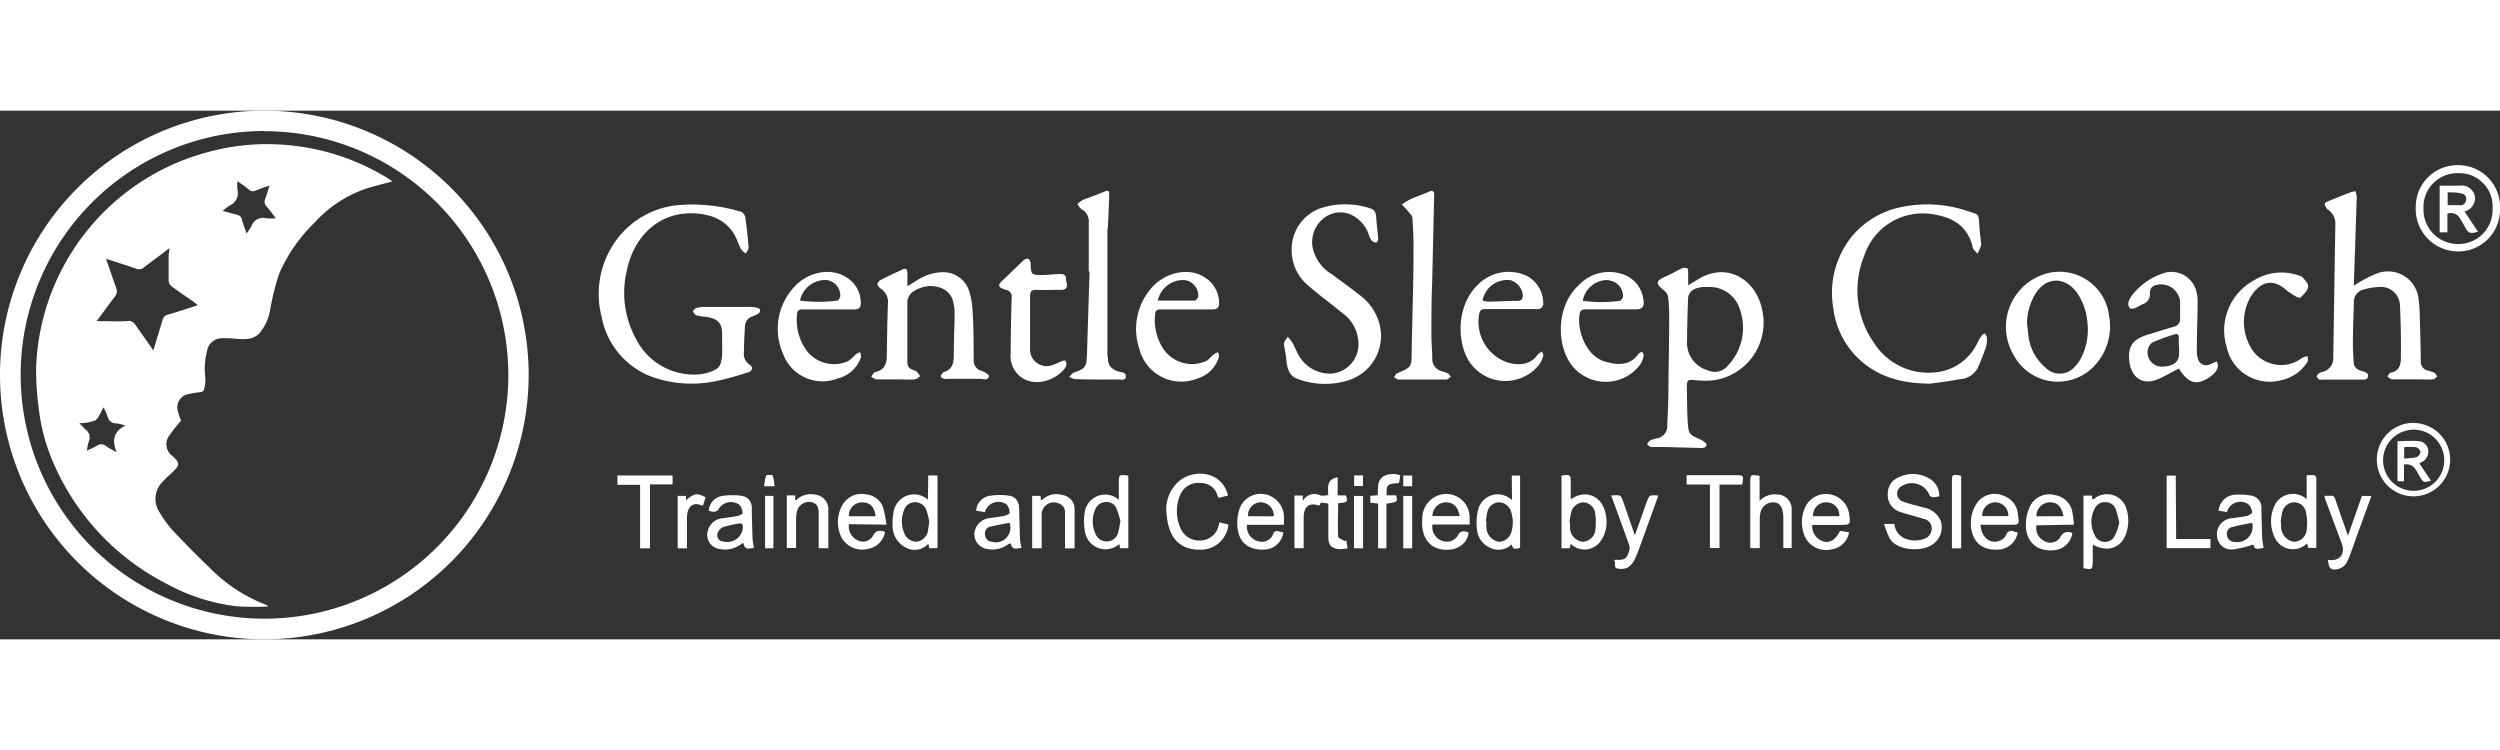
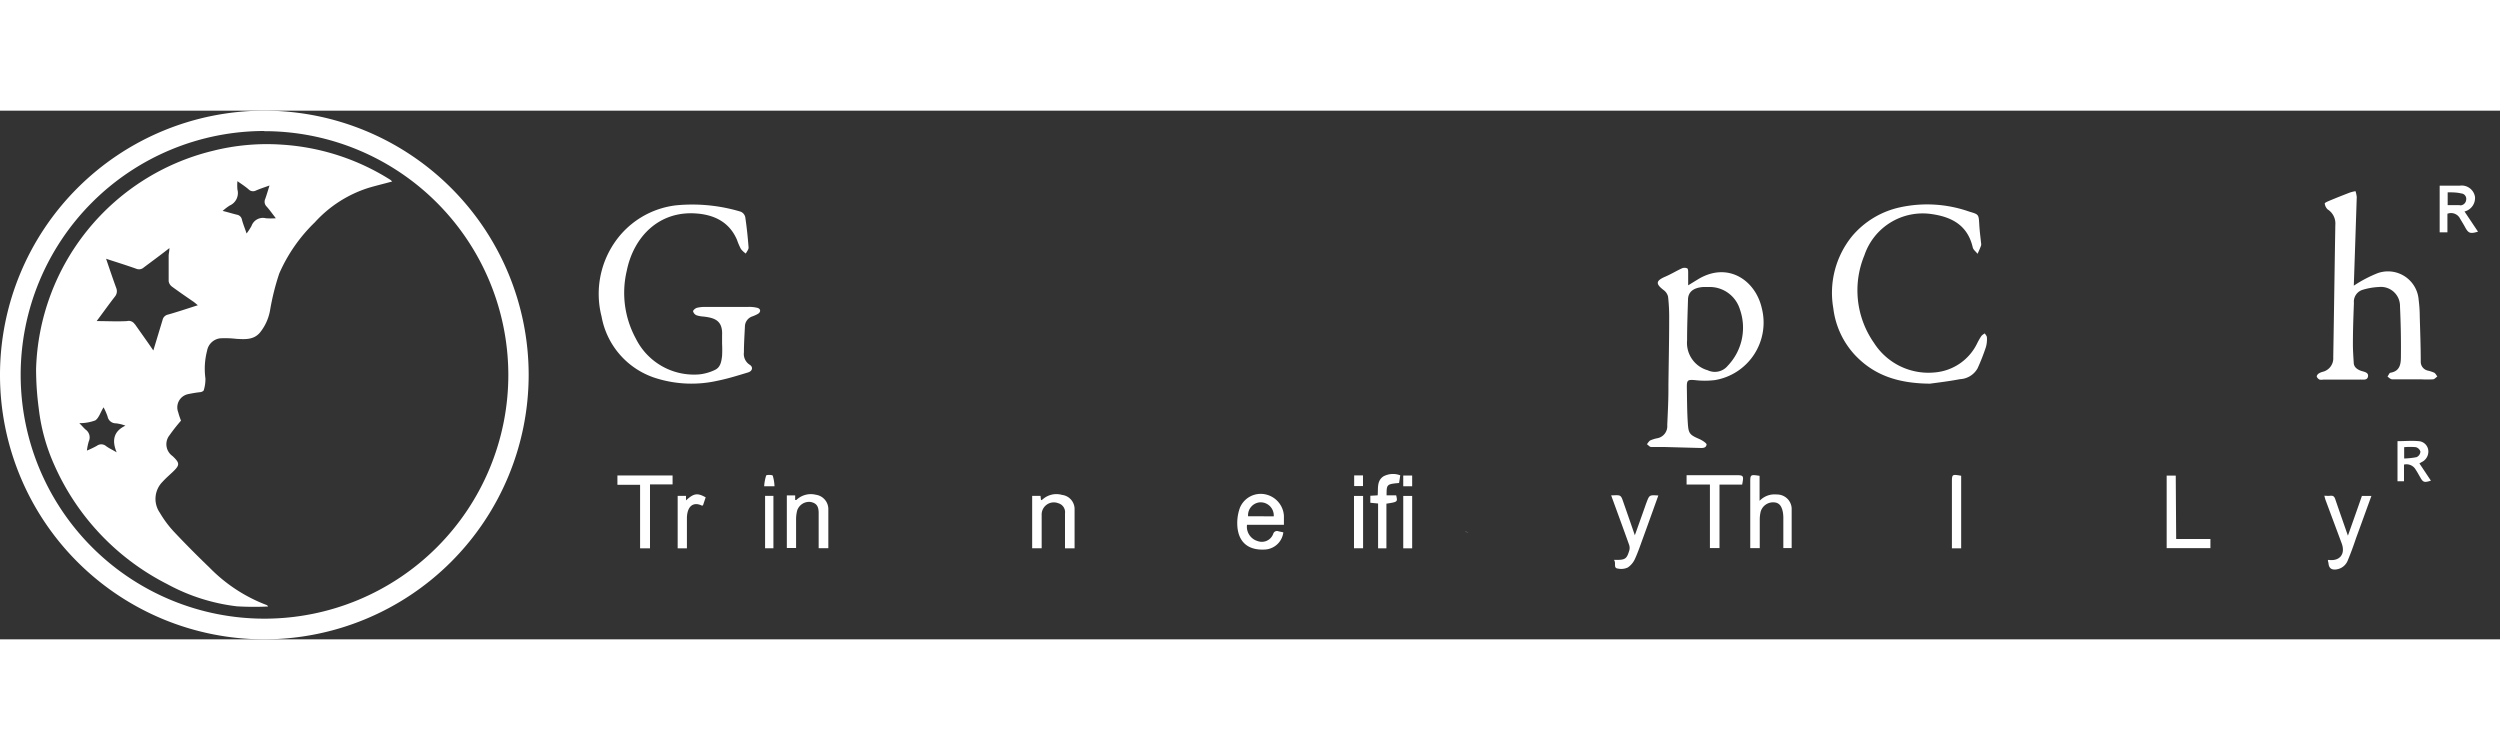
<svg xmlns="http://www.w3.org/2000/svg" height="60px" width="200px" viewBox="0 0 300 63.44">
  <rect x="0" y="0" width="300" height="63.44" fill="#333333" stroke="none" />
  <defs>
    <style>.cls-1{fill:#fff}</style>
  </defs>
  <g id="Layer_2" data-name="Layer 2">
    <g id="Layer_1-2" data-name="Layer 1">
      <path class="cls-1" d="M31.72 63.44a31.72 31.72 0 1131.72-31.72 31.76 31.76 0 01-31.72 31.72zm0-61A29.26 29.26 0 1061 31.72 29.29 29.29 0 0031.72 2.46zm74.5 48.18a1.22 1.22 0 00-1-.06 1.22 1.22 0 011 .06zm17.39-22.15zm162.89 3.44l.17-.28zM176.17 51a1.58 1.58 0 00.05-.38c-.15 0-.31-.1-.47-.12.16 0 .32.09.47.12a1.58 1.58 0 01-.05.38z" />
      <path class="cls-1" d="M32.17 59.5c-.08-.11-.1-.15-.13-.16a19 19 0 01-6.92-4.53q-2.21-2.12-4.31-4.35a13 13 0 01-1.63-2.21 2.91 2.91 0 01.34-3.73c.37-.41.79-.77 1.19-1.15.89-.85.89-1.07 0-1.92a1.73 1.73 0 01-.36-2.51 20.52 20.52 0 011.37-1.74c-.11-.3-.24-.63-.33-1a1.62 1.62 0 011.12-2.17 15.07 15.07 0 011.49-.25c.16 0 .42-.12.45-.23a4.45 4.45 0 00.2-1.43 8.57 8.57 0 01.2-3.31 1.81 1.81 0 011.56-1.49 11.39 11.39 0 011.93.06c1.05.06 2.11.15 2.87-.77A5.9 5.9 0 0032.4 24a29.37 29.37 0 011.11-4.46 19.29 19.29 0 014.27-6.14 14.68 14.68 0 016.52-4.16c.89-.26 1.8-.48 2.76-.74a2.38 2.38 0 00-.2-.19 27.57 27.57 0 00-13-4.23 26.51 26.51 0 00-8.32.74A27.77 27.77 0 004.33 31a35.91 35.91 0 00.32 4.73 22.9 22.9 0 001.89 6.84 29.33 29.33 0 0013.52 14.24 23.13 23.13 0 008.37 2.67 35.76 35.76 0 003.74.02zm-4.6-48.12a1.63 1.63 0 00.92-1.92 6.1 6.1 0 010-1c.51.36.95.64 1.36 1a.74.74 0 00.85.13c.5-.22 1-.38 1.64-.61-.19.61-.34 1.13-.52 1.63a.8.8 0 00.18.9c.35.39.65.82 1.1 1.4a7.76 7.76 0 01-1.2 0 1.45 1.45 0 00-1.72.93 8 8 0 01-.59.9c-.2-.61-.42-1.13-.56-1.67a.74.74 0 00-.62-.59c-.53-.13-1-.28-1.69-.45a6.28 6.28 0 01.85-.65zM14 41c-.58-.34-1-.53-1.31-.78a.89.89 0 00-1.07 0 12.18 12.18 0 01-1.19.57 6.12 6.12 0 01.23-1.12 1.14 1.14 0 00-.39-1.4c-.24-.22-.45-.47-.75-.77a5.41 5.41 0 001.91-.33c.45-.3.63-1 1-1.57a7.83 7.83 0 01.48 1.1 1 1 0 001 .82 4.6 4.6 0 011.14.28c-1.33.63-1.69 1.67-1.05 3.2zm2.17-15.37a.84.84 0 00-.92-.38c-1.19.07-2.38 0-3.65 0 .75-1 1.46-2 2.19-2.94a1 1 0 00.17-1c-.42-1.14-.81-2.3-1.23-3.54 1.27.42 2.45.78 3.62 1.2a.85.85 0 00.91-.16c1-.75 2-1.48 3.07-2.32 0 .38-.09.65-.09.92v3.06a1 1 0 00.39.64c.87.64 1.76 1.25 2.65 1.86l.46.38c-1.26.4-2.41.79-3.58 1.12a.84.84 0 00-.65.64l-1.11 3.67c-.76-1.12-1.5-2.14-2.22-3.17zm74.71-1.97a4 4 0 00-1.1-.11h-5.16a4 4 0 00-1 .11c-.19.06-.46.29-.45.42a.73.73 0 00.43.48 3.44 3.44 0 00.85.15c1.3.16 2.29.46 2.2 2.25v1a14.42 14.42 0 010 1.47c-.08.66-.18 1.38-.88 1.69a5.63 5.63 0 01-1.9.53 7.79 7.79 0 01-7.57-4.3 11.48 11.48 0 01-1.09-8.13c.82-4.06 3.83-7.17 8.24-6.89 2.21.14 4.07 1 5 3.2a7.84 7.84 0 00.46 1.07 2.83 2.83 0 00.59.55c.11-.24.34-.49.33-.72-.09-1.22-.22-2.45-.4-3.66a.93.93 0 00-.55-.65 20.16 20.16 0 00-7.76-.76 10.4 10.4 0 00-7.42 4.54 10.91 10.91 0 00-1.51 8.81 9.52 9.52 0 006.68 7.44 14.19 14.19 0 007.23.26c1.24-.25 2.45-.63 3.67-1 .53-.16.63-.64.21-.91a1.53 1.53 0 01-.71-1.5c0-1 .07-2.07.12-3.11a1.3 1.3 0 01.83-1.18 4.5 4.5 0 00.74-.33c.37-.23.33-.61-.08-.72zm120.53.02c-.77-3.35-4.08-5.6-7.64-3.45l-1.19.73v-1.49c0-.19 0-.5-.12-.55a.82.82 0 00-.63 0c-.67.31-1.3.7-2 1-1.16.5-1.15.87-.22 1.59a1.38 1.38 0 01.56.82 21.94 21.94 0 01.13 2.81c0 2.59-.06 5.18-.09 7.77v.59c0 1.41-.08 2.82-.14 4.23a1.47 1.47 0 01-1.26 1.59 4.17 4.17 0 00-.78.25c-.16.09-.27.3-.4.45.16.12.32.32.49.34h1.61l4.06.11c.41 0 .93.1 1-.41 0-.16-.5-.49-.83-.64-1.13-.49-1.33-.64-1.41-1.76-.11-1.5-.1-3-.13-4.52 0-.81.12-.87.94-.81a10 10 0 002.44 0 7 7 0 005.61-8.65zm-4.08 6.93a2 2 0 01-2.41.54 3.41 3.41 0 01-2.47-3.57c0-1.63.06-3.25.11-4.88 0-.95.66-1.46 1.84-1.54h.65a3.79 3.79 0 013.73 2.66 6.61 6.61 0 01-1.45 6.79zm27.87 1.61a2.56 2.56 0 002.11-1.3 25.44 25.44 0 001-2.55 3.45 3.45 0 00.12-1.16c0-.16-.16-.32-.25-.48a1.47 1.47 0 00-.4.29 7.4 7.4 0 00-.5.86 6.22 6.22 0 01-5.09 3.53 7.75 7.75 0 01-7.31-3.54 11 11 0 01-1.15-10.52 7.38 7.38 0 018.08-4.94c2.42.35 4.31 1.35 4.92 4 .07.29.38.51.58.77.14-.32.29-.63.42-1a.71.71 0 000-.29c-.08-.76-.18-1.51-.22-2.27-.07-1.17-.06-1.17-1.18-1.5a15.26 15.26 0 00-8.33-.52 10.41 10.41 0 00-5.7 3.4 10.78 10.78 0 00-2.3 8.73 10 10 0 002.6 5.6c2.25 2.38 5.09 3.4 9 3.43.79-.11 2.2-.27 3.6-.54zm48.96-.32c.09-.52-.5-.56-.86-.69s-.82-.39-.85-.92c-.05-.82-.11-1.64-.1-2.46 0-1.59.06-3.18.12-4.76a1.49 1.49 0 011.07-1.58 8 8 0 011.94-.33 2.29 2.29 0 012.52 2.35c.09 1.94.13 3.88.11 5.82 0 .89 0 1.91-1.26 2.12-.07 0-.13.09-.18.18l-.17.28.27.21a.61.61 0 00.28.12h3.48a13.43 13.43 0 001.42 0c.19 0 .35-.22.53-.34-.12-.16-.22-.37-.38-.46a4.63 4.63 0 00-.77-.25 1.08 1.08 0 01-.84-1.07c0-1.82-.07-3.64-.12-5.47a15.51 15.51 0 00-.13-1.93 3.69 3.69 0 00-4.95-3.21 15.51 15.51 0 00-2.83 1.49v-.12q.18-5.25.35-10.52a3.5 3.5 0 00-.15-.7 4.88 4.88 0 00-.66.16c-.83.32-1.67.65-2.5 1-.19.08-.54.24-.53.31a1.15 1.15 0 00.35.72 2 2 0 01.92 1.85c-.09 5.3-.16 10.6-.25 15.9a1.66 1.66 0 01-1.28 1.74 1.75 1.75 0 00-.48.21c-.11.08-.24.26-.22.36a.68.68 0 00.33.36 1.16 1.16 0 00.46 0h4.37c.36-.02.91.13.99-.37z" />
-       <path class="cls-1" d="M286.5 31.91l.27.21-.27-.21zm-120.78-5.2a6.25 6.25 0 00-2.6-4.61c-1.07-.86-2.2-1.64-3.29-2.47a4.89 4.89 0 01-2.3-3.13 3.64 3.64 0 011.21-3.5 3.16 3.16 0 013.29-.56A4.11 4.11 0 01164.3 15a1.82 1.82 0 00.32.62.85.85 0 00.56.2c.08 0 .21-.31.2-.46-.06-.8-.17-1.59-.22-2.39s-.17-1.13-1-1.33a9.51 9.51 0 00-5.49 0 5.22 5.22 0 00-3.67 5.09 5.5 5.5 0 002 4.27c1.29 1.13 2.7 2.14 4 3.22a4.61 4.61 0 012 4.19 3.54 3.54 0 01-3.31 3.15 4.34 4.34 0 01-4-2.5c-.21-.41-.39-.85-.62-1.25a5.66 5.66 0 00-.54-.67c-.3.41-.56.67-.42 1.17a16.18 16.18 0 01.28 1.85c.12.84.32 1.64 1.24 2a9.4 9.4 0 006.26.17 5.62 5.62 0 003.83-5.62zm-47.03 5.15c0-.16-.52-.5-.85-.62a1.27 1.27 0 01-1-1.25c0-2 0-4-.13-5.94a9 9 0 00-.37-2.24 3.24 3.24 0 00-3.34-2.42 5.75 5.75 0 00-3 1c-.39.22-.76.47-1.11.68v-1.59c0-.34-.12-.65-.58-.43-.84.4-1.7.78-2.52 1.21-.63.33-.64.7-.07 1.12a1.88 1.88 0 01.84 1.7c-.09 2.08-.11 4.16-.14 6.24 0 1-.24 1.81-1.39 2.05-.19 0-.33.37-.49.56.23.11.45.31.69.32h3.12a11 11 0 001.41 0c.24 0 .44-.25.66-.39l-.42-.56a.68.68 0 00-.21-.1c-.78-.28-.91-.46-.91-1.28v-6.78a1.63 1.63 0 01.92-1.56 4.17 4.17 0 01.81-.36c1.43-.47 3.43 0 3.79 1.78a6.13 6.13 0 01.15 1.28c0 1.63-.1 3.25-.09 4.88 0 1-.09 1.94-1.29 2.24-.1.16-.27.31-.27.47s.23.25.38.31a1.18 1.18 0 00.46 0h4c.32.07.85.19.95-.32zm132.59-1.19a6.9 6.9 0 001.81-6.05 6 6 0 00-7-5.2 6.65 6.65 0 00-4.4 10 6 6 0 009.59 1.25zm-7.89-3.87l-.15-1.33a6.92 6.92 0 011-3.47c1.37-2.23 3.67-2 5-.15a7.28 7.28 0 011.25 3.6 7.38 7.38 0 01-.65 4A4.62 4.62 0 01248.7 31a2.4 2.4 0 01-3.3-.22 5.85 5.85 0 01-2.01-3.98zM266 30.09l-.79.34a1 1 0 01-1.46-.69 2.88 2.88 0 01-.13-.92c0-2 .08-3.92.1-5.88a4.47 4.47 0 00-.12-1.1 3.09 3.09 0 00-3.7-2.42 7.92 7.92 0 00-4.11 2.8 2.29 2.29 0 00-.4.9.84.84 0 00.22.61c.08.08.36 0 .52 0 .34-.14.65-.36 1-.51a1.26 1.26 0 00.85-1.42 1 1 0 01.45-.77 2.3 2.3 0 013.18 1.83v2.07a.93.93 0 01-.75 1c-1.1.31-2.19.67-3.28 1-1.58.52-2.19 1.29-2.09 2.89.13 1.89 1.36 3.38 3.66 2.32.79-.36 1.54-.8 2.32-1.2 1.08 1.73 2.05 2.06 3.48 1.17 1.05-.67 1.43-1.35 1.05-2.02zm-4.51-1.84v.71c.08 1.26-.77 1.71-2 1.76a1.72 1.72 0 01-1.78-1.83 1.44 1.44 0 01.55-1.06 21.26 21.26 0 012.74-1c.29-.1.48.06.46.41s0 .68 0 1.01zm-127.39 4c.38 0 1 .2 1-.35s-.52-.48-.87-.59c-.7-.24-1.23-.6-1.27-1.42 0-.23-.07-.46-.07-.7V14.45c0-.23.06-.46.07-.69.06-1.25.11-2.5.15-3.76 0-.36-.14-.47-.52-.31-.86.37-1.75.67-2.6 1a3 3 0 00-.71.54c.18.21.32.49.55.62a1.65 1.65 0 01.82 1.62v5.83h.1c-.11 3.37-.21 6.74-.32 10.11-.05 1.34-.26 1.59-1.53 2-.23.08-.4.34-.6.52a2 2 0 00.69.28c1.73.06 3.42.06 5.11.04zm36.57.01h2.88c.19 0 .37-.21.56-.33-.12-.13-.21-.32-.36-.4a4.3 4.3 0 00-.71-.26 1.51 1.51 0 01-1.17-1.49c0-1-.11-2-.1-2.93 0-2.08 0-4.16.09-6.23l.24-10.53c0-.34-.12-.58-.55-.39-.77.33-1.56.6-2.33.94a10.13 10.13 0 00-1 .61c.26.28.53.55.76.84s.49.5.51.77c.09 1.35.15 2.7.13 4.05 0 4-.15 8-.22 12.06 0 1.81-.06 1.84-1.72 2.53-.17.07-.27.31-.41.48.19.1.37.28.56.28.95.01 1.89 0 2.84 0zm-67.34-2.71c0-.17-.07-.39-.11-.58a2.93 2.93 0 00-.53.27 6.16 6.16 0 01-.9.81 4.16 4.16 0 01-4.89-1.12 6.27 6.27 0 01-1.26-4.46c0-.45.23-.64.71-.62h6.12c.63 0 .85-.22.82-.85a3.52 3.52 0 00-1.4-2.78c-2-1.55-4.93-.9-6.57.92a7.37 7.37 0 00-1.37 8 5.05 5.05 0 006.57 3 3.91 3.91 0 002.81-2.59zm-4.19-9.23a1.86 1.86 0 011.69 1.95c0 .19-.22.5-.35.52a17.22 17.22 0 01-4.48 0 3.11 3.11 0 013.14-2.47zm44.61 11.8a3.85 3.85 0 002.53-2.58 1.51 1.51 0 00-.11-.57 3.81 3.81 0 00-.56.31c-.33.26-.59.68-1 .82a4.16 4.16 0 01-5-1.5 6.33 6.33 0 01-1-4.13c0-.42.19-.63.66-.62h6.25c.51 0 .78-.24.77-.75a3.6 3.6 0 00-1.3-2.79c-2-1.68-5.05-1-6.76.9a7.5 7.5 0 00-1.5 7.4 5.19 5.19 0 007.02 3.51zm-1.6-11.79a1.87 1.87 0 011.64 1.94c0 .2-.27.52-.42.52h-4.43a3.1 3.1 0 013.21-2.46zm54.74 10.04a2.81 2.81 0 00.35-1c0-.13-.11-.29-.17-.44-.15.07-.35.11-.43.23-1 1.43-2.44 1.39-3.86 1-2.69-.67-3.65-4.28-3.17-6a.66.66 0 01.5-.32h6.26c.63 0 .93-.29.86-.9a3.65 3.65 0 00-2.5-3.31 5 5 0 00-5.34 1.37c-2.32 2.15-2.68 6.17-1.23 8.86a5.16 5.16 0 008.73.51zm-3.84-10a1.88 1.88 0 011.71 1.88c0 .21-.23.55-.37.57a16.64 16.64 0 01-4.46 0 3 3 0 013.12-2.49zm-8.48 8.85c-.94 1.34-2.31 1.37-3.65 1a5.15 5.15 0 01-3.42-5.81c.11-.53.33-.61.78-.6h6.14a.68.68 0 00.77-.76 3.7 3.7 0 00-1.95-3.21 5.17 5.17 0 00-5.85 1c-2.28 2.13-2.64 5.92-1.47 8.55a5.18 5.18 0 008.81 1.05 3.32 3.32 0 00.47-1.05c0-.14-.1-.34-.16-.51-.16.17-.38.21-.47.34zm-3.32-8.88a2.08 2.08 0 011.49 1.83c0 .38-.16.64-.58.65-1.17 0-2.34.08-3.51.1a3.1 3.1 0 01-.74-.13 3 3 0 013.34-2.45zm92.46 12.01a4.87 4.87 0 003.19-2.22c.1-.17 0-.43.05-.65a1.88 1.88 0 00-.64.15 4.42 4.42 0 01-2.17.88 4.28 4.28 0 01-3.71-1.58 6.09 6.09 0 01-.37-6.57c1-1.64 2.49-2.41 4.26-.86a8 8 0 001.27.84c.14.08.43.15.49.08.34-.38.81-.78.89-1.23s-.35-.8-.62-1.16c-.11-.15-.37-.2-.57-.28a6.29 6.29 0 00-5.3.61 6.82 6.82 0 00-3.28 8 5.27 5.27 0 006.51 3.99zM120.35 21.38a2.23 2.23 0 00.39.13.8.8 0 01.66.93q-.11 3.35-.12 6.71a3.13 3.13 0 001.28 2.85c1.74 1.21 4.14.32 5.23-1.09a.85.85 0 00.17-.42.67.67 0 00-.11-.48c-.07-.07-.31 0-.45.06-.37.14-.71.34-1.08.45a2 2 0 01-2.71-2.06V22.27c0-.54.16-.79.76-.77 1 .05 2 0 3 0 .5 0 .72-.23.65-.73a3.15 3.15 0 01-.09-.52c0-.55-.29-.66-.74-.64-.67 0-1.33.1-2 .11-1.46 0-1.46 0-1.52-1.43v-.06c0-.06-.15-.43-.27-.46a.72.72 0 00-.55.17c-.87.82-1.72 1.66-2.59 2.48-.5.43-.47.73.09.96zM295 6.54a5 5 0 00-5.11 5 5.09 5.09 0 005 5.35 5 5 0 005.11-5.15 5 5 0 00-5-5.2zm-.08 9.46a4.12 4.12 0 01-4.1-4.25A4.06 4.06 0 01295 7.5a4 4 0 014.11 4.24 4.09 4.09 0 01-4.19 4.26zM230.8 47.62c-.81-.25-1.66-.41-2.46-.72a1 1 0 01-.21-1.8 2.27 2.27 0 013.39 1 .51.51 0 00.39.29 3.23 3.23 0 00.8-.12 2.36 2.36 0 00-1.29-2.18 3.89 3.89 0 00-3.77 0 2 2 0 00-1.11 1.76 2.12 2.12 0 001.58 2.33c.91.3 1.84.53 2.75.81a1.17 1.17 0 01.94 1.2 1.35 1.35 0 01-1 1.23 3.29 3.29 0 01-2 0 2.12 2.12 0 01-1.49-1.83h-1.24a14.62 14.62 0 00.65 1.69c.83 1.52 3.8 1.7 5.11.82a2.49 2.49 0 001.05-2.87 2.71 2.71 0 00-2.09-1.61zM146.18 50a2.28 2.28 0 01-2.24 1.58 2.4 2.4 0 01-2.32-1.58 5 5 0 010-3.89 2.36 2.36 0 012.47-1.43 2.06 2.06 0 012 1.45c0 .11.09.21.15.34l1.12-.29c-.69-2.92-4.14-3.31-6-1.61a4.46 4.46 0 00-1.36 3.92c.19 2.32 1.22 4.39 4.41 4.18a3.33 3.33 0 003-3l-1.07-.27zm15.23 1.67c-.29-.18-.82-.36-.83-.56-.08-1.32 0-2.65 0-4 1.16-.12 1.16-.12.94-.94h-1V44c-1.36.22-1.16 1.23-1.13 2.12a2.55 2.55 0 01-.93.06 1.59 1.59 0 00-2.13.66v-.66h-1v6.32h1.11v-3.75c.05-1.3.69-1.76 1.87-1.35.07-.12.14-.26.19-.37l.9.11v4.05c0 .92.33 1.3 1.22 1.42a5.12 5.12 0 001.09-.09l-.16-1zm115.87-7.93h-.48v2.88a2.46 2.46 0 00-3.69.46 4.44 4.44 0 00-.18 4.06 2.4 2.4 0 003.86.84h.1l.07.49h1v-8.15c.04-.49-.18-.66-.68-.58zm-.47 6.48a1.56 1.56 0 01-1.56 1.51 1.85 1.85 0 01-1.52-1.73 4.56 4.56 0 010-.64h-.05a9.85 9.85 0 01.2-1.21 1.5 1.5 0 011.34-1.15 1.44 1.44 0 011.49 1.16 6 6 0 01.1 2.06zm-165.46-3.54a2.49 2.49 0 00-4.14 1.64 6.52 6.52 0 00-.1 1.52 2.91 2.91 0 001.63 2.61 2.19 2.19 0 002.67-.5l.09.55h1v-8.72h-1.11zm0 3.83a1.64 1.64 0 01-1.35 1.22 1.55 1.55 0 01-1.47-1 3.64 3.64 0 010-2.91 1.34 1.34 0 011.32-.83 1.42 1.42 0 011.34 1 8.2 8.2 0 01.32 1.35c-.07.44-.1.81-.19 1.17zm77.14-3.87v-2.32c0-.48-.16-.65-.61-.59l-.5.05v8.73h1l.1-.54a2.35 2.35 0 003.51-.2 3.91 3.91 0 00.76-2.94c-.29-2.65-2.47-3.46-4.26-2.19zm2.94 3.77a1.58 1.58 0 01-1.58 1.32 1.73 1.73 0 01-1.45-1.68v-.64h-.06a8.25 8.25 0 01.2-1.21A1.58 1.58 0 01190 47a1.5 1.5 0 011.42 1.27 8.07 8.07 0 01.01 2.14zm-57.17-5.72v2a2.48 2.48 0 00-4.09 1.48 6.77 6.77 0 000 2.2 2.5 2.5 0 004.15 1.63l.08.5h1v-8.71c-1.14-.13-1.14-.13-1.14.9zm-.1 6a1.39 1.39 0 01-1.31 1 1.41 1.41 0 01-1.39-.91 3.54 3.54 0 010-3 1.36 1.36 0 011.2-.81 1.25 1.25 0 011.3.72 10.69 10.69 0 01.49 1.56 14.06 14.06 0 01-.29 1.46zm117.06-4.05h-.13l-.07-.45h-1v8.71c1 .22 1.11.18 1.11-.83v-2c1.79 1 3.41.4 4-1.31a4.74 4.74 0 000-3.11 2.43 2.43 0 00-3.91-1.01zm2.49 4.5a1.33 1.33 0 01-2.35-.22 3.4 3.4 0 010-3.16 1.32 1.32 0 011.33-.78 1.29 1.29 0 011.21.88 12.86 12.86 0 01.42 1.59 7.49 7.49 0 01-.61 1.69zm-72.27-4.4a2.43 2.43 0 00-4.1 1.3 6.64 6.64 0 00-.1 2.22 2.65 2.65 0 001.62 2.22 2.28 2.28 0 002.55-.44c.13.58.28.63 1 .42v-8.68h-1zm-.05 3.74a1.6 1.6 0 01-1.57 1.25 1.81 1.81 0 01-1.45-1.63 7.63 7.63 0 010-.83h-.07a9.53 9.53 0 01.18-1.09 1.46 1.46 0 011.41-1.18 1.55 1.55 0 011.45 1.17 4 4 0 01.05 2.31zm108.25-13.02a4.41 4.41 0 00-4.42 4.54 4.4 4.4 0 104.42-4.52zm0 8.16a3.67 3.67 0 010-7.34 3.67 3.67 0 010 7.34zm-167.34 2.2c0-.87-.35-1.45-1.17-1.61a7.52 7.52 0 00-2.32 0 1.92 1.92 0 00-1.67 1.79l1.06.18c0-.14.07-.23.11-.32a1.68 1.68 0 012.52-.57 1.62 1.62 0 01.32 1c0 .1-.4.28-.64.33-.55.12-1.12.18-1.68.26a2.05 2.05 0 00-1.91 1.9 1.81 1.81 0 001.59 1.83 3.15 3.15 0 002.36-.5c.12-.08.26-.14.39-.21.27.71.33.73 1.33.56a5.86 5.86 0 01-.18-.91c-.05-1.22-.08-2.48-.11-3.73zm-3.3 3.91a.86.86 0 01-.79-.82.82.82 0 01.66-1c.75-.18 1.51-.31 2.27-.46a1.75 1.75 0 01-2.14 2.28zm152.37-3.98a1.43 1.43 0 00-1.11-1.53 6.79 6.79 0 00-1.75-.14 2.12 2.12 0 00-2.28 1.92l1 .17a1.68 1.68 0 012.56-.95 1.62 1.62 0 01.47 1c0 .09-.39.35-.63.41-.57.13-1.16.18-1.74.27a1.93 1.93 0 00-1.84 2.2 1.72 1.72 0 002.06 1.53 13.69 13.69 0 002.29-.57c.16.56.26.6 1.23.41-.06-.4-.15-.8-.17-1.2-.04-1.17-.07-2.34-.09-3.52zm-3.26 4a.89.89 0 01-.87-.79.81.81 0 01.64-1c.78-.21 1.58-.34 2.37-.51a1.84 1.84 0 01-2.14 2.29zm-26.95-2.06c1.15 0 1.18 0 1-1.14a2.57 2.57 0 00-1.71-2.33 2.63 2.63 0 00-3 .59 4 4 0 00-.86 1.8c-.38 2.1.49 4.26 3.24 4.06a2.46 2.46 0 002.3-2.07 1.68 1.68 0 01-.39-.07.65.65 0 00-1 .4 1.47 1.47 0 01-.76.67c-1.15.48-2.24-.41-2.32-1.91zM239.4 47a1.57 1.57 0 011.6 1.65h-3.13A1.57 1.57 0 01239.4 47zm9.47 2.68a12.52 12.52 0 00-.19-1.53 2.5 2.5 0 00-2-2 2.59 2.59 0 00-2.89 1 4.47 4.47 0 00-.64 1.9c-.31 2.25.93 3.91 3.3 3.7a2.41 2.41 0 002.23-2.05 1 1 0 00-1.45.49 1.41 1.41 0 01-1.93.44 1.7 1.7 0 01-.92-1.87zm-4.5-1a1.65 1.65 0 011.51-1.68c.94-.06 1.51.47 1.74 1.66zm-72.32-2.25a2.91 2.91 0 00-1.37 2.51c-.22 2.28.94 4 3.42 3.72a2.07 2.07 0 00.42-.08 2.64 2.64 0 00.74-.35 2.24 2.24 0 00.91-1.25 1.58 1.58 0 00.05-.38c-.15 0-.31-.1-.47-.12h-.15a.79.79 0 00-.53.26 1.57 1.57 0 01-1.89.92 1.76 1.76 0 01-1.28-2h4.45a7.24 7.24 0 000-.82 2.8 2.8 0 00-4.3-2.41zm-.15 2.22a1.63 1.63 0 011.59-1.65c.91 0 1.47.51 1.66 1.65z" />
-       <path class="cls-1" d="M175.26 52.23a2.64 2.64 0 01-.74.35 2.64 2.64 0 00.74-.35zm0 0a2.24 2.24 0 00.91-1.25 2.24 2.24 0 01-.91 1.25zm-85.05-4.48a1.4 1.4 0 00-1.13-1.52 7.84 7.84 0 00-2.37 0A1.91 1.91 0 0085.05 48a2 2 0 00.64.14.75.75 0 00.51-.27 1.73 1.73 0 012.55-.56 1.64 1.64 0 01.36 1c0 .09-.41.29-.65.34-.57.11-1.15.17-1.73.26a2 2 0 00-1.83 1.68 1.69 1.69 0 001.43 2 3.11 3.11 0 002.37-.42l.49-.31c.22.74.34.78 1.29.59a8 8 0 01-.17-1.09c-.05-1.18-.07-2.36-.1-3.61zm-3.11 4a1.63 1.63 0 01-.46-.08.74.74 0 01-.55-.91 1.3 1.3 0 01.65-.78 14.52 14.52 0 012.1-.46c.08 0 .28.14.29.23a1.83 1.83 0 01-2.03 1.99zm134.81-3.28a2.8 2.8 0 00-2.13-2.39 2.74 2.74 0 00-3.22 1.65 4.37 4.37 0 000 3.33 2.8 2.8 0 003.15 1.6 2.5 2.5 0 002.18-2.07l-1.09-.16c-.49 1-1.16 1.47-1.92 1.28a1.9 1.9 0 01-1.41-2h3.34c1.25-.02 1.25-.02 1.1-1.24zm-4.34.19a1.56 1.56 0 011.55-1.66 1.54 1.54 0 011.6 1.66zm-111.2 1.02a14.23 14.23 0 00-.38-2 2.31 2.31 0 00-2-1.62 2.63 2.63 0 00-2.82 1.13 4.13 4.13 0 00-.2 4 2.82 2.82 0 003.16 1.4 2.47 2.47 0 001.07-.43 2.56 2.56 0 001-1.6 1.22 1.22 0 00-1-.06 1.18 1.18 0 00-.47.56 1.38 1.38 0 01-1.86.47 1.82 1.82 0 01-1-1.91zM103.49 47c.91 0 1.49.6 1.57 1.67h-3.2a1.6 1.6 0 011.63-1.67z" />
      <path class="cls-1" d="M105.21 52.22a2.56 2.56 0 001-1.6 2.56 2.56 0 01-1 1.6zM152 46.08a2.7 2.7 0 00-3.21 1.57 5.42 5.42 0 00-.32 1.83c0 2.19 1.21 3.33 3.39 3.18A2.35 2.35 0 00154 50.6l-.57-.12a.47.47 0 00-.64.29 1.45 1.45 0 01-1.87.88 1.79 1.79 0 01-1.28-1.95h4.43v-1.08a2.8 2.8 0 00-2.07-2.54zm-2.23 2.59a1.55 1.55 0 011.42-1.67 1.58 1.58 0 011.66 1.68zm63.45-2.61a2.47 2.47 0 00-2.07.76v-3c-1.11-.17-1.12-.16-1.12.82v7.86h1.14v-3.45a4.15 4.15 0 01.11-.93 1.55 1.55 0 011.5-1.12c.66 0 1 .36 1.16 1.16a4.2 4.2 0 01.06.84v3.49h1v-4.77a1.75 1.75 0 00-1.78-1.66zM74.09 44.9h2.72v7.62H78v-7.67h2.71v-1.07h-6.62zM281.75 51c-.54-1.55-1.05-3-1.52-4.38-.11-.32-.25-.44-.58-.41s-.46 0-.73 0c.06.21.09.36.14.5l1.94 5.21c.46 1.23-.17 2.12-1.45 2a.79.79 0 00-.2 0c0 .15.05.27.07.4.05.58.36.81.94.73a1.71 1.71 0 001.36-1.05c.37-.88.7-1.79 1-2.69.62-1.68 1.22-3.36 1.85-5.08h-1.14c-.53 1.53-1.08 3.08-1.68 4.77zm-84.16-4c-.08.2-.15.41-.22.61-.38 1.07-.76 2.15-1.19 3.34-.48-1.4-.92-2.66-1.36-3.92-.31-.91-.31-.91-1.25-.87a1.85 1.85 0 00-.23 0c.08.21.14.41.22.61.64 1.76 1.29 3.52 1.92 5.29a1.15 1.15 0 01.05.66c-.32 1.11-.5 1.22-1.87 1.18.33.35-.12 1 .5 1.05a1.85 1.85 0 001.17-.13 2.41 2.41 0 00.85-1c.36-.78.64-1.6.93-2.4.64-1.75 1.26-3.49 1.89-5.24-1.07-.07-1.07-.07-1.41.82zm-99.69-.91a2.5 2.5 0 00-2.34.63h-.14v-.55h-1v6.31h1.11v-3.53a4.15 4.15 0 01.14-1 1.52 1.52 0 011.57-1c.72.13 1 .5 1 1.33v4.22h1.16v-4.7a1.74 1.74 0 00-1.5-1.71zm29.55.02a2.47 2.47 0 00-2.36.56 1 1 0 01-.17.07l-.06-.52h-1v6.29H125V48.54a1.46 1.46 0 012-1.43 1.11 1.11 0 01.8 1.21v4.2h1.15v-4.68a1.71 1.71 0 00-1.5-1.73zm80.77-2.37h-5.83v1.12h2.8v7.63h1.15v-7.62h2.72c.21-1.11.19-1.13-.84-1.13zm52.87.05H260v8.71h5.25v-1.1h-4.11zm-95.09.1c-.81.55-.6 1.46-.68 2.27l-.88.05v.84l.93.09v5.38h1v-5.36c1.36-.21 1.36-.21 1.17-1h-1.15c0-1.31 0-1.35 1.5-1.48l.14-.92a2.43 2.43 0 00-2.03.13zm68.23.76v7.87h1.11v-8.71c-1.11-.19-1.11-.19-1.11.84zM82.32 46.77v-.55h-1v6.3h1.11V48.8c.06-1.43.84-1.88 1.81-1.4 0 0 .07 0 .13-.07l.31-.93c-1-.56-1.44-.48-2.36.37zm86.07 5.75h1.07v-6.29h-1.07zm-5.91-.01h1.09v-6.28h-1.09zm-70.67 0h1v-6.29h-1zm70.69-8.74v1.28h1.06v-1.28zm5.89 1.3h1.07v-1.29h-1.07zm-76.45-1.29a5.48 5.48 0 00-.24 1.29h1.24a5.1 5.1 0 00-.21-1.27c-.05-.11-.73-.12-.79-.02zM297 10.34A1.62 1.62 0 00295.17 9h-2.41v5.6h.93v-2.23a1.21 1.21 0 011.53.61c.2.33.41.67.59 1 .4.74.61.82 1.55.54l-1.62-2.42a1.67 1.67 0 001.26-1.76zm-1.82 1h-1.46V9.8c.55 0 1.09 0 1.61.13a.65.65 0 01.61.77.72.72 0 01-.79.66zm-4.6 30.84a1.4 1.4 0 00.82-1.36 1.24 1.24 0 00-1.14-1.16c-.85-.08-1.71 0-2.56 0v4.81h.78v-2a1.27 1.27 0 011.41.62c.19.28.34.57.51.86.36.65.49.71 1.31.45-.47-.7-.92-1.39-1.38-2.07zm-.55-.61a9 9 0 01-1.53.17v-1.36a8.1 8.1 0 011.4 0 .79.79 0 01.55.53.76.76 0 01-.45.66z" />
    </g>
  </g>
</svg>